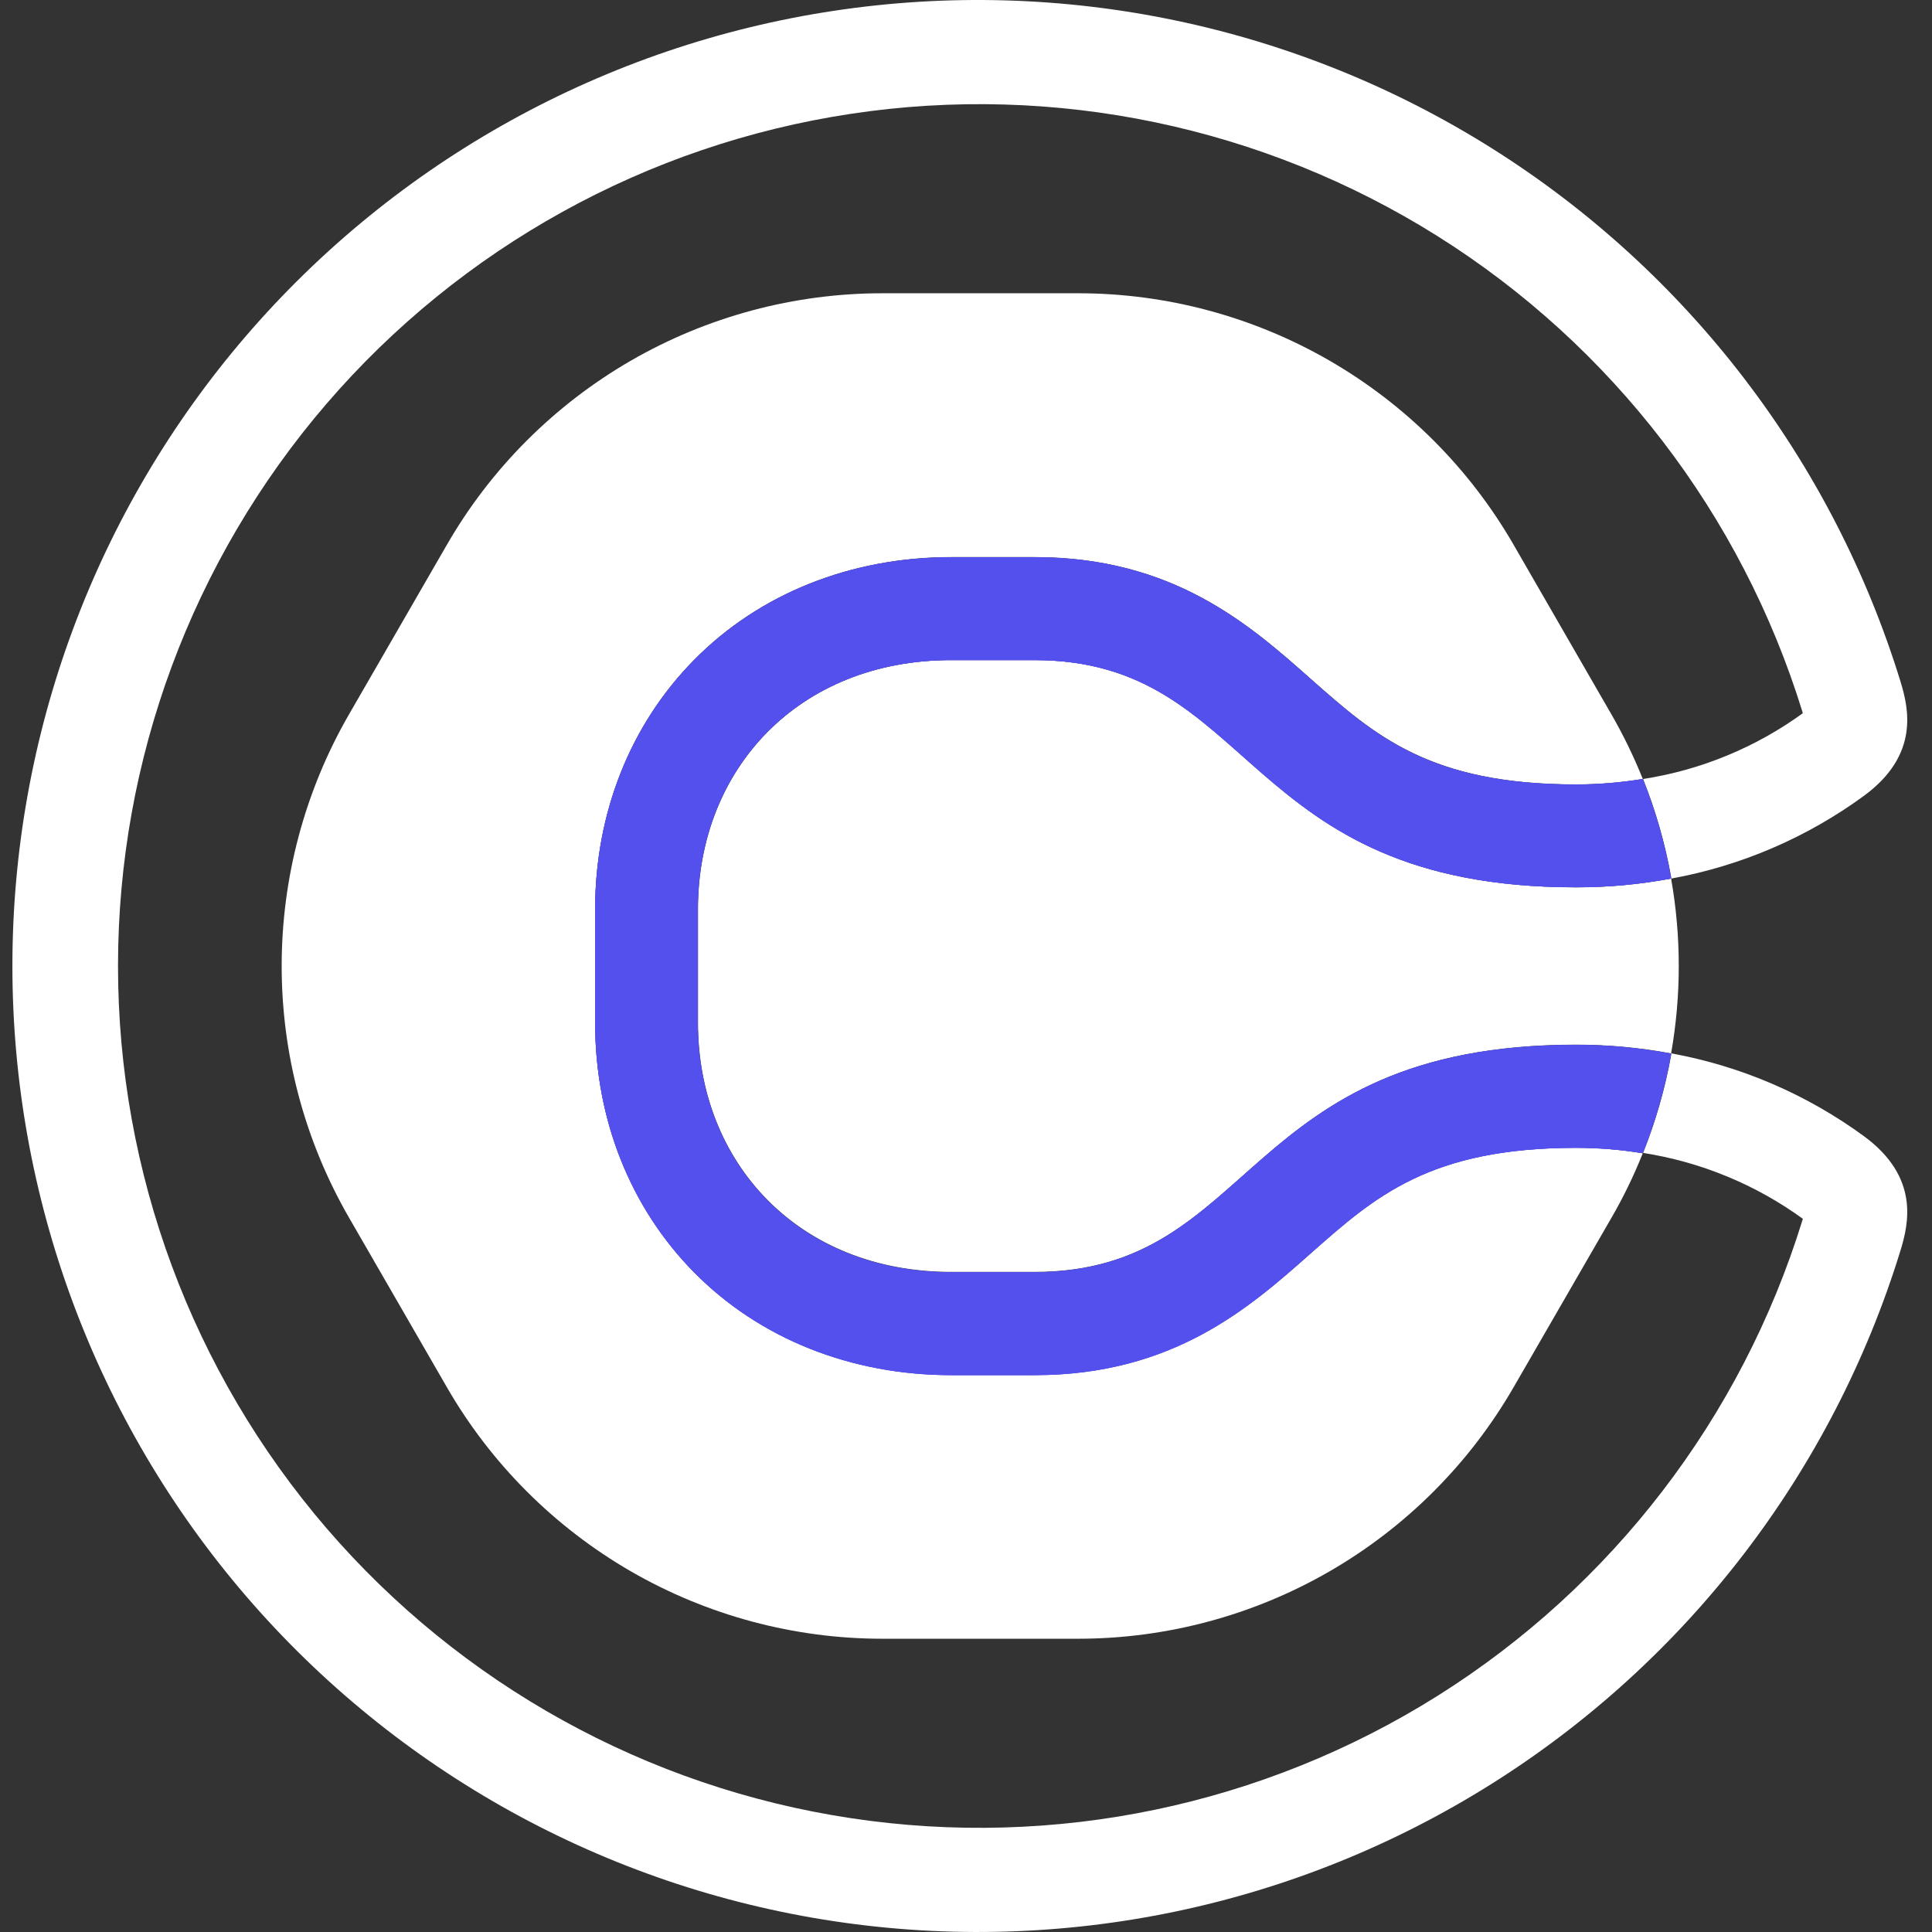
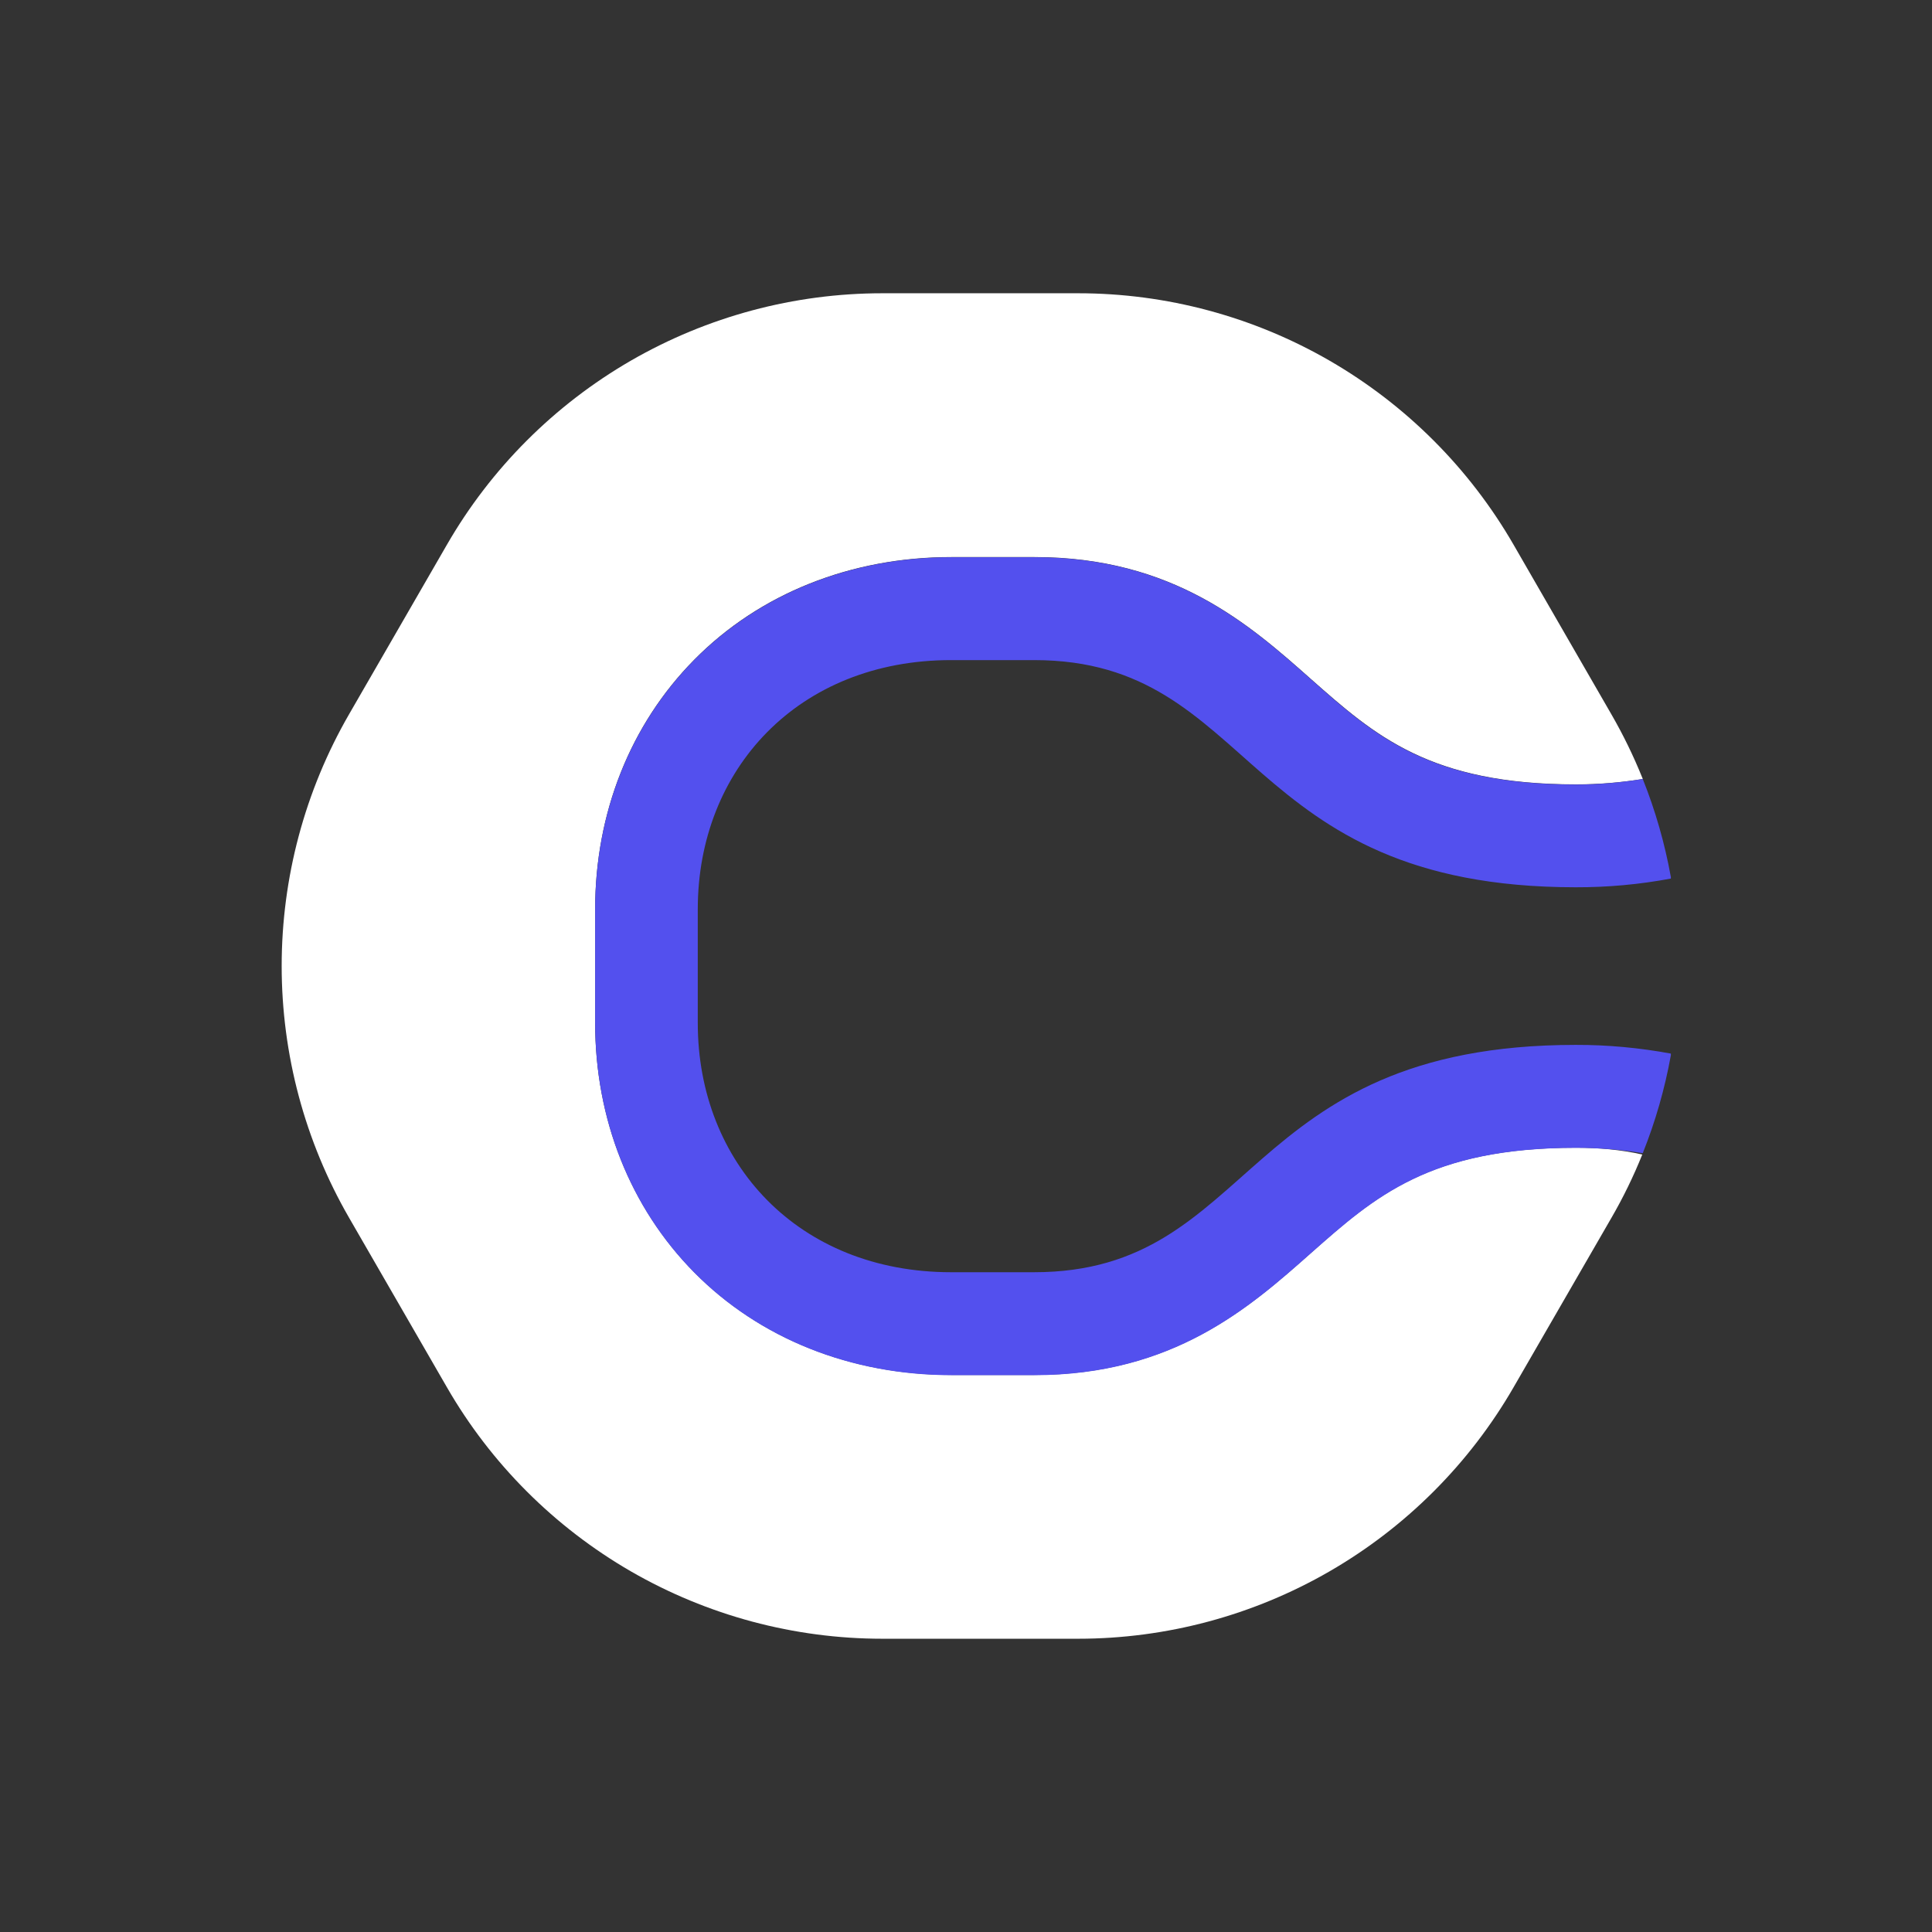
<svg xmlns="http://www.w3.org/2000/svg" width="24" height="24" viewBox="0 0 24 24" fill="none">
  <rect x="0" y="0" width="24" height="24" fill="#333333" stroke="none" />
-   <path d="M16.287 15.563C15.525 16.239 14.574 17.08 12.85 17.08H11.818C10.57 17.08 9.435 16.627 8.623 15.804C7.829 15 7.393 13.9 7.393 12.706V11.294C7.393 10.1 7.829 9 8.623 8.196C9.435 7.373 10.57 6.92 11.818 6.92H12.85C14.576 6.92 15.525 7.761 16.287 8.437C17.077 9.134 17.759 9.744 19.579 9.744C19.856 9.744 20.133 9.721 20.407 9.677L20.401 9.661C20.292 9.391 20.164 9.128 20.018 8.875L18.803 6.768C18.254 5.817 17.466 5.029 16.516 4.48C15.567 3.932 14.489 3.643 13.393 3.643H10.961C9.864 3.643 8.787 3.932 7.837 4.48C6.888 5.029 6.099 5.817 5.551 6.768L4.335 8.875C3.787 9.825 3.499 10.903 3.499 12C3.499 13.097 3.787 14.175 4.335 15.125L5.551 17.232C6.099 18.183 6.888 18.971 7.837 19.52C8.787 20.068 9.864 20.357 10.961 20.357H13.393C14.489 20.357 15.567 20.068 16.516 19.52C17.466 18.971 18.254 18.183 18.803 17.232L20.018 15.128C20.164 14.876 20.292 14.613 20.401 14.342L20.407 14.327C20.133 14.281 19.856 14.258 19.579 14.257C17.759 14.257 17.077 14.863 16.287 15.563" fill="white" />
-   <path d="M12.849 8.2H11.818C9.919 8.2 8.671 9.557 8.671 11.294V12.706C8.671 14.443 9.919 15.8 11.818 15.8H12.849C15.617 15.8 15.399 12.977 19.579 12.977C19.974 12.977 20.37 13.013 20.759 13.086C20.886 12.367 20.886 11.633 20.759 10.914C20.37 10.987 19.974 11.023 19.579 11.023C15.398 11.023 15.617 8.2 12.849 8.2Z" fill="white" />
-   <path d="M23.16 14.118C22.448 13.596 21.628 13.243 20.76 13.085C20.76 13.093 20.76 13.099 20.76 13.106C20.685 13.522 20.568 13.93 20.411 14.322C21.128 14.434 21.808 14.714 22.395 15.14C22.395 15.146 22.392 15.153 22.39 15.159C21.634 17.608 20.026 19.704 17.857 21.067C15.688 22.429 13.102 22.969 10.57 22.586C8.037 22.204 5.726 20.925 4.055 18.983C2.385 17.04 1.466 14.563 1.466 12C1.466 9.437 2.385 6.96 4.055 5.017C5.726 3.075 8.037 1.796 10.57 1.414C13.102 1.031 15.688 1.571 17.857 2.933C20.026 4.296 21.634 6.392 22.39 8.841C22.39 8.847 22.393 8.854 22.395 8.86C21.808 9.286 21.128 9.566 20.411 9.677C20.568 10.07 20.685 10.478 20.76 10.895C20.759 10.901 20.759 10.908 20.76 10.914C21.627 10.757 22.448 10.404 23.16 9.882C23.844 9.376 23.712 8.803 23.608 8.464C22.762 5.719 20.96 3.369 18.529 1.84C16.098 0.311 13.199 -0.294 10.36 0.134C7.521 0.562 4.93 1.995 3.057 4.172C1.184 6.35 0.154 9.127 0.154 12C0.154 14.873 1.184 17.65 3.057 19.828C4.93 22.005 7.521 23.438 10.36 23.866C13.199 24.294 16.098 23.689 18.529 22.16C20.96 20.631 22.762 18.281 23.608 15.536C23.712 15.197 23.844 14.624 23.16 14.118Z" fill="white" />
-   <path d="M20.407 9.677C20.133 9.722 19.856 9.746 19.579 9.746C17.76 9.746 17.078 9.141 16.287 8.44C15.525 7.764 14.576 6.922 12.85 6.922H11.818C10.57 6.922 9.435 7.376 8.623 8.199C7.829 9.003 7.393 10.103 7.393 11.297V12.709C7.393 13.903 7.829 15.003 8.623 15.807C9.435 16.629 10.57 17.083 11.818 17.083H12.85C14.576 17.083 15.525 16.242 16.287 15.566C17.078 14.868 17.76 14.259 19.579 14.259C19.856 14.259 20.133 14.281 20.407 14.325C20.564 13.933 20.681 13.525 20.756 13.109C20.756 13.102 20.756 13.095 20.756 13.088C20.366 13.016 19.971 12.979 19.575 12.98C15.395 12.98 15.614 15.804 12.846 15.804H11.815C9.916 15.804 8.668 14.446 8.668 12.709V11.294C8.668 9.557 9.916 8.2 11.815 8.2H12.846C15.614 8.2 15.396 11.022 19.575 11.022C19.971 11.023 20.366 10.987 20.756 10.914C20.756 10.908 20.756 10.902 20.756 10.895C20.681 10.478 20.564 10.07 20.407 9.677Z" fill="#5350EE" />
+   <path d="M16.287 15.563C15.525 16.239 14.574 17.08 12.85 17.08H11.818C10.57 17.08 9.435 16.627 8.623 15.804C7.829 15 7.393 13.9 7.393 12.706V11.294C7.393 10.1 7.829 9 8.623 8.196C9.435 7.373 10.57 6.92 11.818 6.92H12.85C14.576 6.92 15.525 7.761 16.287 8.437C17.077 9.134 17.759 9.744 19.579 9.744C19.856 9.744 20.133 9.721 20.407 9.677L20.401 9.661C20.292 9.391 20.164 9.128 20.018 8.875L18.803 6.768C18.254 5.817 17.466 5.029 16.516 4.48C15.567 3.932 14.489 3.643 13.393 3.643H10.961C9.864 3.643 8.787 3.932 7.837 4.48C6.888 5.029 6.099 5.817 5.551 6.768L4.335 8.875C3.787 9.825 3.499 10.903 3.499 12C3.499 13.097 3.787 14.175 4.335 15.125L5.551 17.232C6.099 18.183 6.888 18.971 7.837 19.52C8.787 20.068 9.864 20.357 10.961 20.357H13.393C14.489 20.357 15.567 20.068 16.516 19.52C17.466 18.971 18.254 18.183 18.803 17.232L20.018 15.128C20.164 14.876 20.292 14.613 20.401 14.342C20.133 14.281 19.856 14.258 19.579 14.257C17.759 14.257 17.077 14.863 16.287 15.563" fill="white" />
  <path d="M20.407 9.677C20.133 9.722 19.856 9.746 19.579 9.746C17.76 9.746 17.078 9.141 16.287 8.44C15.525 7.764 14.576 6.922 12.85 6.922H11.818C10.57 6.922 9.435 7.376 8.623 8.199C7.829 9.003 7.393 10.103 7.393 11.297V12.709C7.393 13.903 7.829 15.003 8.623 15.807C9.435 16.629 10.57 17.083 11.818 17.083H12.85C14.576 17.083 15.525 16.242 16.287 15.566C17.078 14.868 17.76 14.259 19.579 14.259C19.856 14.259 20.133 14.281 20.407 14.325C20.564 13.933 20.681 13.525 20.756 13.109C20.756 13.102 20.756 13.095 20.756 13.088C20.366 13.016 19.971 12.979 19.575 12.98C15.395 12.98 15.614 15.804 12.846 15.804H11.815C9.916 15.804 8.668 14.446 8.668 12.709V11.294C8.668 9.557 9.916 8.2 11.815 8.2H12.846C15.614 8.2 15.396 11.022 19.575 11.022C19.971 11.023 20.366 10.987 20.756 10.914C20.756 10.908 20.756 10.902 20.756 10.895C20.681 10.478 20.564 10.07 20.407 9.677Z" fill="#5350EE" />
</svg>